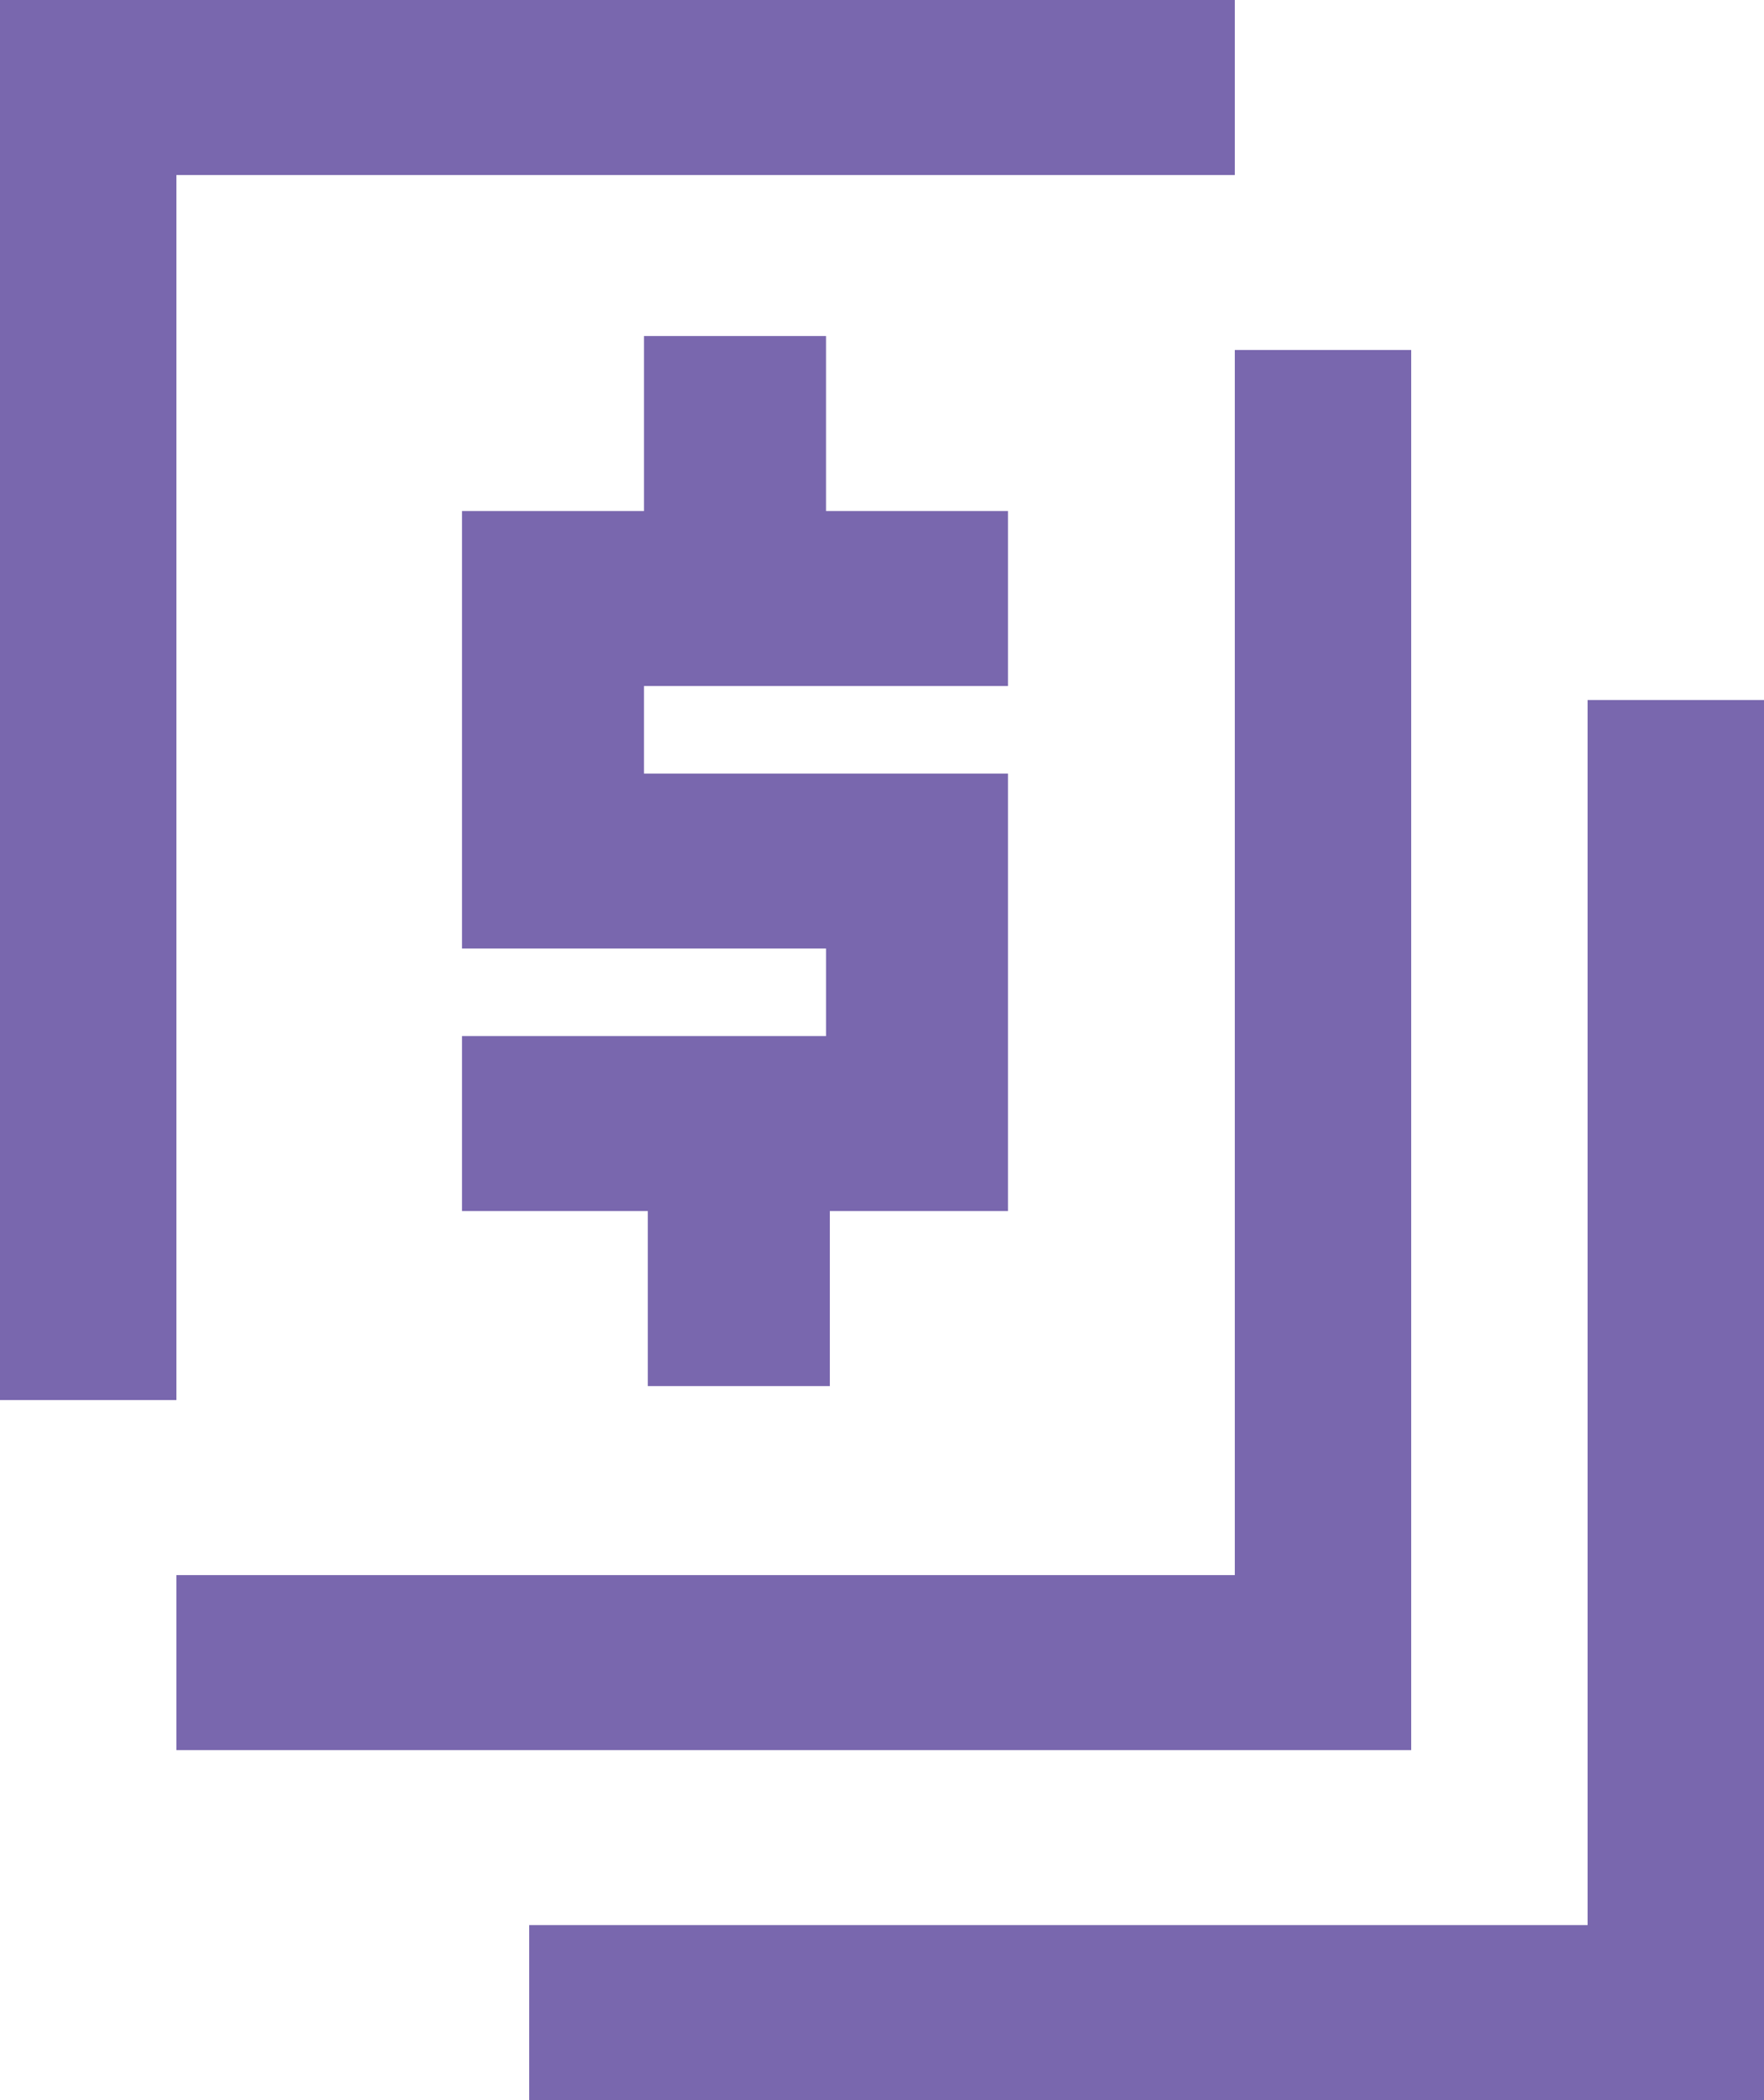
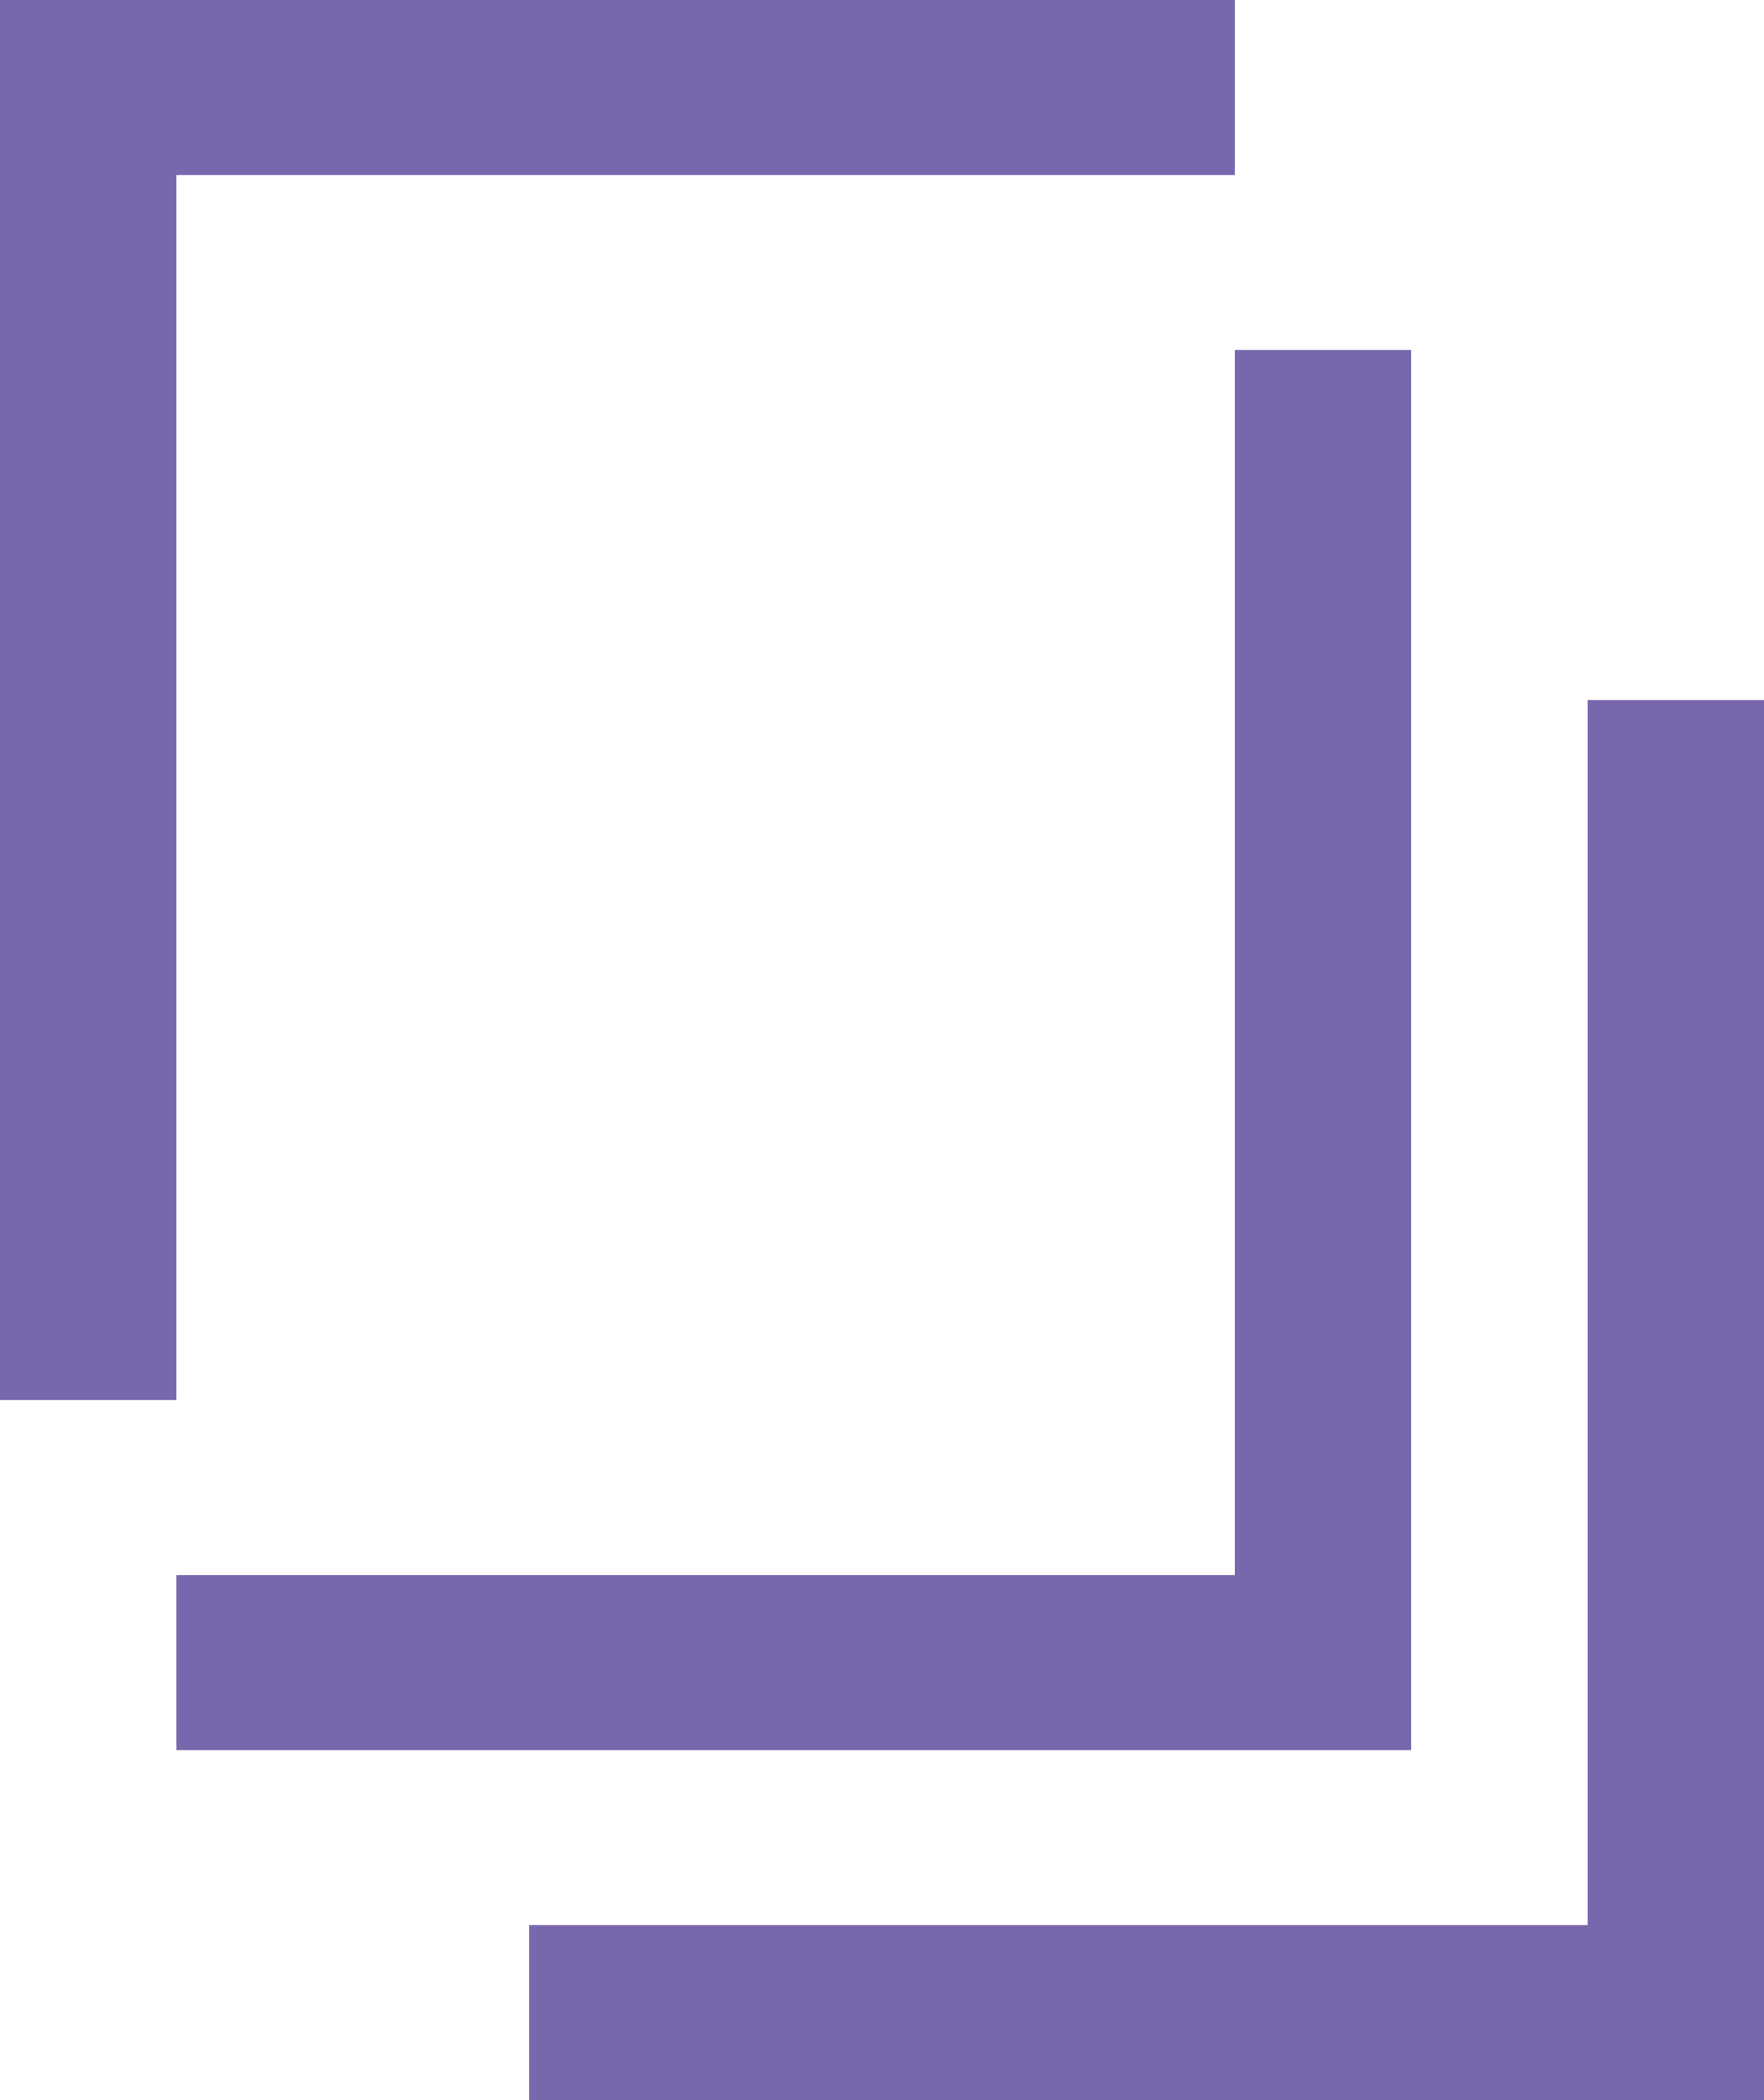
<svg xmlns="http://www.w3.org/2000/svg" width="42px" height="50px" viewBox="0 0 42 50" version="1.1">
  <title>Icon_EvaluateHCM</title>
  <g id="Page-1" stroke="none" stroke-width="1" fill="none" fill-rule="evenodd">
    <g id="Discover-and-Learn" transform="translate(-268, -394)" fill="#7967AE">
      <g id="Group-11-Copy" transform="translate(191, 379)">
        <g id="anchor_link_icn_full_service" transform="translate(56, 0)">
          <g id="Icon_EvaluateHCM" transform="translate(21, 15)">
-             <polygon id="Dollar-Sign" points="24 16.333 24 12.167 19.667 12.167 19.667 8 15.333 8 15.333 12.167 11 12.167 11 22.583 19.667 22.583 19.667 24.667 11 24.667 11 28.833 15.424 28.833 15.424 33 19.758 33 19.758 28.833 24 28.833 24 18.417 15.333 18.417 15.333 16.333" />
            <path d="M42,16.667 L42,50 L12.6,50 L12.6,45.833 L37.8,45.833 L37.8,16.667 L42,16.667 Z M33.6,8.333 L33.6,41.667 L4.2,41.667 L4.2,37.5 L29.4,37.5 L29.4,8.333 L33.6,8.333 Z M29.4,0 L29.4,4.167 L4.2,4.167 L4.2,33.333 L0,33.333 L0,0 L29.4,0 Z" id="Boxes" />
          </g>
        </g>
      </g>
    </g>
  </g>
</svg>